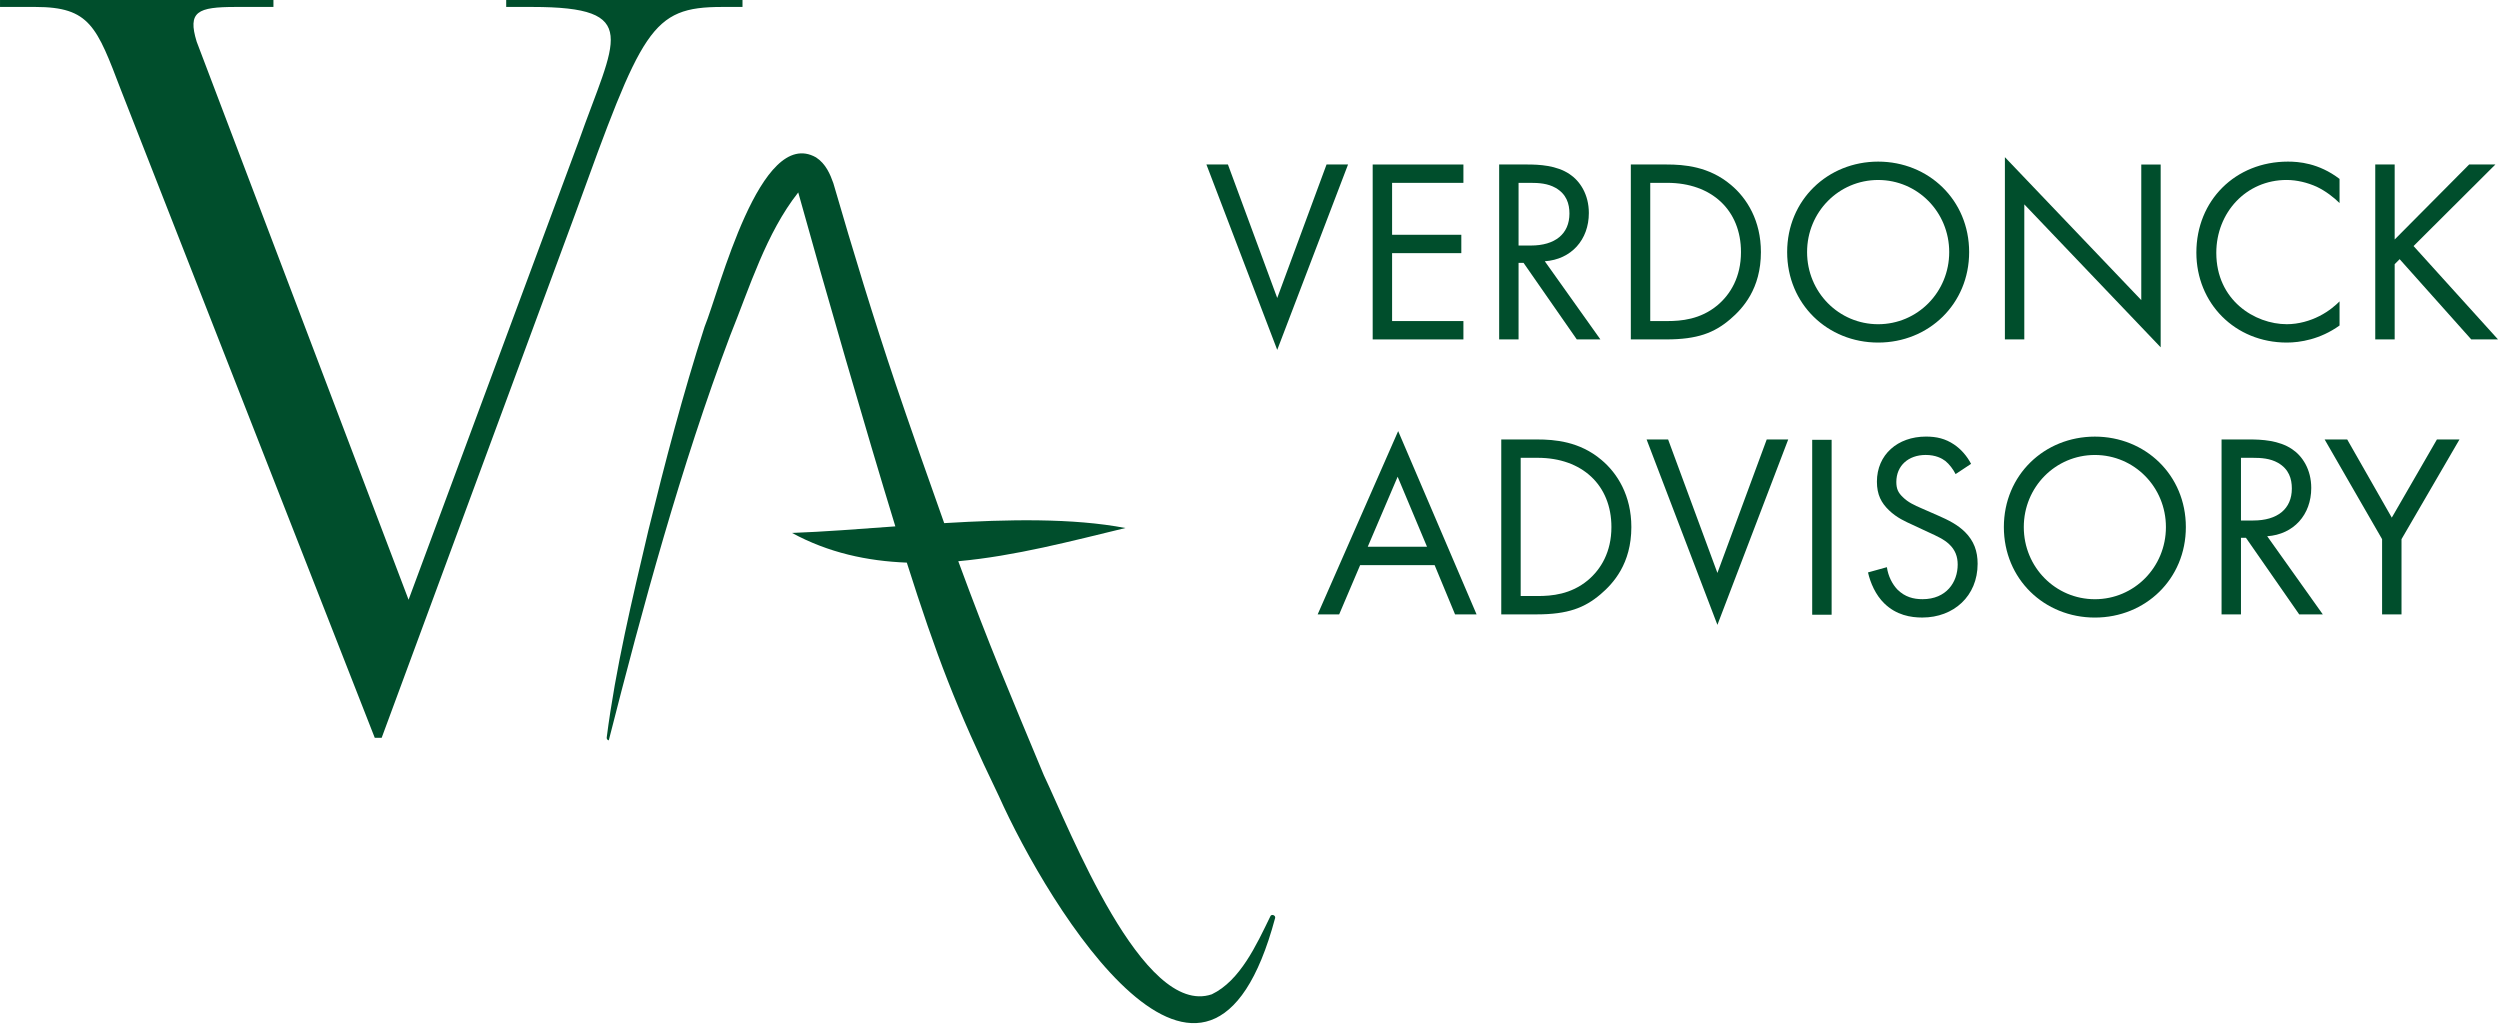
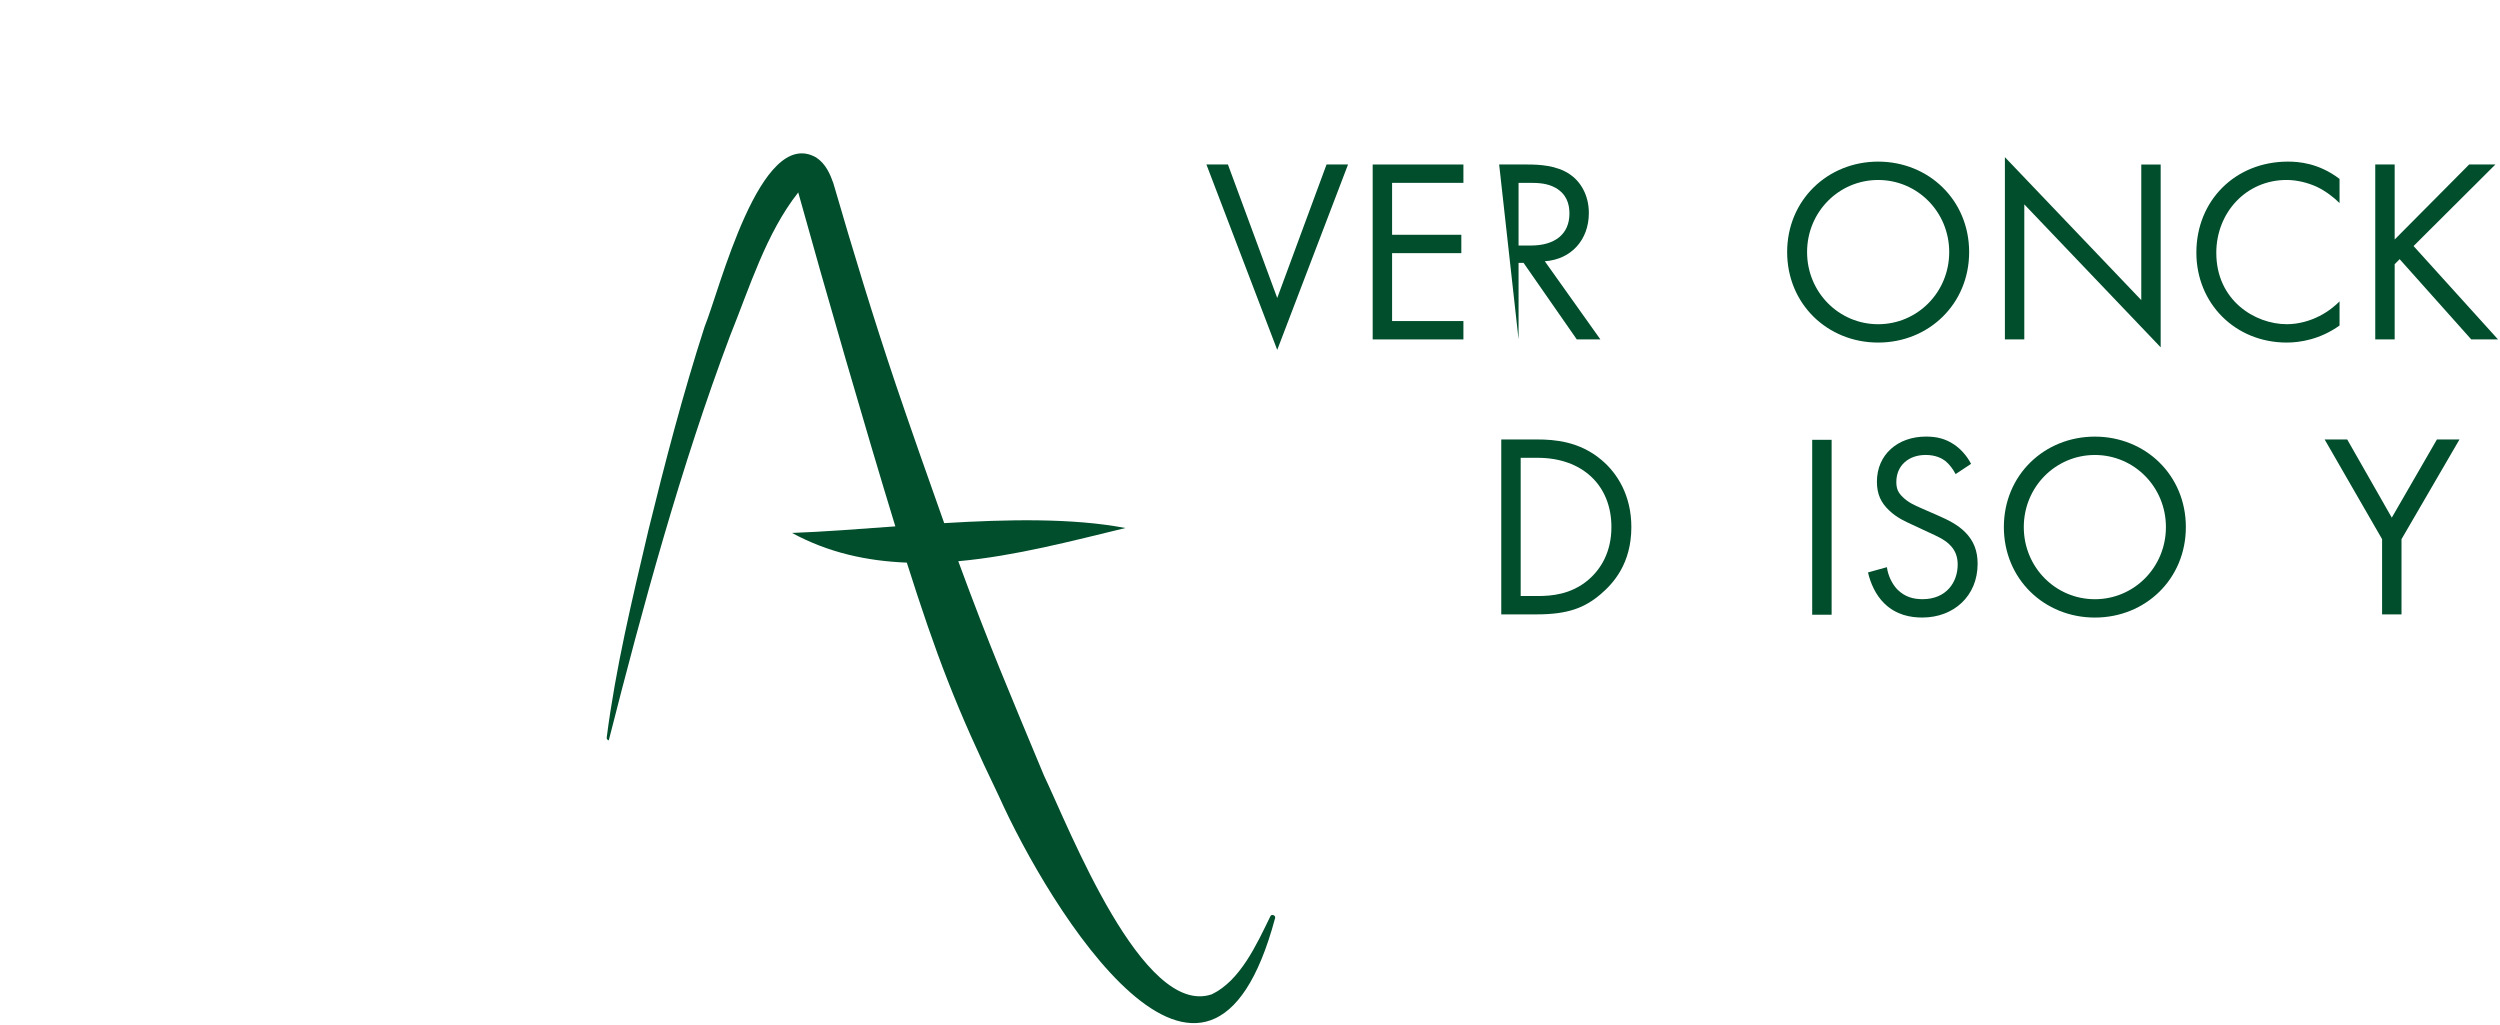
<svg xmlns="http://www.w3.org/2000/svg" width="100%" height="100%" viewBox="0 0 751 308" xml:space="preserve" style="fill-rule:evenodd;clip-rule:evenodd;stroke-linejoin:round;stroke-miterlimit:2;">
  <g transform="matrix(1,0,0,1,-2033.78,-1105.81)">
    <g>
      <g transform="matrix(4.167,0,0,4.167,2070.15,1300.31)">
-         <path d="M0,-40.165C-1.754,-44.758 -2.244,-46.175 -6.18,-46.175L-8.727,-46.175L-8.727,-46.679L10.984,-46.679L10.984,-46.175L8.267,-46.175C5.504,-46.175 4.784,-45.844 5.45,-43.672L20.726,-3.441L32.993,-36.495C35.583,-43.845 37.639,-46.175 29.644,-46.175L27.764,-46.175L27.764,-46.679L44.799,-46.679L44.799,-46.175L43.337,-46.175C38.189,-46.175 37.578,-44.591 32.73,-31.231L18.786,6.514L18.289,6.514L0,-40.165Z" style="fill:rgb(0,78,44);" />
-       </g>
+         </g>
      <g transform="matrix(4.167,0,0,4.167,2415.37,1219.2)">
        <path d="M0,38.857C-0.995,40.9 -2.168,43.485 -4.217,44.469C-9.202,46.155 -14.458,32.58 -16.322,28.679C-18.833,22.634 -20.213,19.441 -22.492,13.247C-18.409,12.878 -14.293,11.782 -10.439,10.853C-14.251,10.128 -18.905,10.225 -23.507,10.501C-24.35,8.155 -26.202,2.862 -26.998,0.498C-28.615,-4.307 -30.057,-9.047 -31.499,-14.008C-31.724,-14.645 -32.043,-15.41 -32.748,-15.866C-36.781,-18.144 -39.695,-6.306 -40.78,-3.656C-42.344,1.193 -43.626,6.107 -44.835,11.034C-45.994,15.973 -47.187,20.901 -47.837,25.958C-47.849,26.053 -47.784,26.144 -47.687,26.162C-45.251,16.583 -42.494,6.416 -38.937,-3.02C-37.525,-6.517 -36.349,-10.391 -34.029,-13.339C-32.08,-6.315 -29.178,3.721 -27.029,10.735C-29.667,10.927 -32.217,11.126 -34.478,11.208C-31.852,12.637 -29.058,13.237 -26.202,13.348C-24.06,20.078 -22.657,23.777 -19.573,30.164C-15.965,38.228 -4.479,57.001 0.348,38.975C0.41,38.773 0.074,38.645 0,38.857" style="fill:rgb(0,78,44);" />
      </g>
      <g transform="matrix(4.167,0,0,4.167,2402.65,1210.92)">
        <path d="M0,-13.366L3.554,-3.743L7.109,-13.366L8.659,-13.366L3.554,0L-1.551,-13.366L0,-13.366Z" style="fill:rgb(0,78,44);" />
      </g>
      <g transform="matrix(4.167,0,0,4.167,2473.39,1202.26)">
        <path d="M0,-9.964L-5.142,-9.964L-5.142,-6.221L-0.151,-6.221L-0.151,-4.897L-5.142,-4.897L-5.142,-0.001L0,-0.001L0,1.323L-6.541,1.323L-6.541,-11.287L0,-11.287L0,-9.964Z" style="fill:rgb(0,78,44);" />
      </g>
      <g transform="matrix(4.167,0,0,4.167,2492.56,1207.77)">
-         <path d="M0,-12.61C0.85,-12.61 2.117,-12.553 3.062,-11.91C3.8,-11.418 4.442,-10.455 4.442,-9.112C4.442,-7.183 3.176,-5.766 1.267,-5.634L5.274,0L3.573,0L-0.266,-5.52L-0.625,-5.52L-0.625,0L-2.024,0L-2.024,-12.61L0,-12.61ZM-0.625,-6.768L0.264,-6.768C2.003,-6.768 3.043,-7.6 3.043,-9.074C3.043,-9.773 2.835,-10.474 2.042,-10.927C1.474,-11.248 0.832,-11.287 0.227,-11.287L-0.625,-11.287L-0.625,-6.768Z" style="fill:rgb(0,78,44);" />
+         <path d="M0,-12.61C0.85,-12.61 2.117,-12.553 3.062,-11.91C3.8,-11.418 4.442,-10.455 4.442,-9.112C4.442,-7.183 3.176,-5.766 1.267,-5.634L5.274,0L3.573,0L-0.266,-5.52L-0.625,-5.52L-0.625,0L-2.024,-12.61L0,-12.61ZM-0.625,-6.768L0.264,-6.768C2.003,-6.768 3.043,-7.6 3.043,-9.074C3.043,-9.773 2.835,-10.474 2.042,-10.927C1.474,-11.248 0.832,-11.287 0.227,-11.287L-0.625,-11.287L-0.625,-6.768Z" style="fill:rgb(0,78,44);" />
      </g>
      <g transform="matrix(4.167,0,0,4.167,2523.68,1207.77)">
-         <path d="M0,-12.61L2.572,-12.61C3.839,-12.61 5.635,-12.477 7.222,-11.136C8.375,-10.171 9.378,-8.563 9.378,-6.296C9.378,-3.649 8.074,-2.23 7.166,-1.456C6.012,-0.472 4.802,0 2.553,0L0,0L0,-12.61ZM1.4,-1.323L2.629,-1.323C3.63,-1.323 5.01,-1.437 6.24,-2.457C7.185,-3.251 7.941,-4.499 7.941,-6.296C7.941,-9.321 5.824,-11.287 2.629,-11.287L1.4,-11.287L1.4,-1.323Z" style="fill:rgb(0,78,44);" />
-       </g>
+         </g>
      <g transform="matrix(4.167,0,0,4.167,2570.64,1181.54)">
        <path d="M0,-0.001C0,-3.762 2.931,-6.523 6.561,-6.523C10.19,-6.523 13.12,-3.762 13.12,-0.001C13.12,3.742 10.208,6.522 6.561,6.522C2.911,6.522 0,3.742 0,-0.001M1.437,-0.001C1.437,2.892 3.724,5.199 6.561,5.199C9.396,5.199 11.683,2.892 11.683,-0.001C11.683,-2.893 9.396,-5.199 6.561,-5.199C3.724,-5.199 1.437,-2.893 1.437,-0.001" style="fill:rgb(0,78,44);" />
      </g>
      <g transform="matrix(4.167,0,0,4.167,2636.05,1155.39)">
        <path d="M0,12.571L0,-0.568L9.832,9.736L9.832,-0.039L11.23,-0.039L11.23,13.139L1.399,2.835L1.399,12.571L0,12.571Z" style="fill:rgb(0,78,44);" />
      </g>
      <g transform="matrix(4.167,0,0,4.167,2736.58,1196.27)">
        <path d="M0,-7.071C-0.397,-7.468 -1.002,-7.94 -1.645,-8.244C-2.306,-8.545 -3.082,-8.735 -3.818,-8.735C-6.729,-8.735 -8.885,-6.391 -8.885,-3.48C-8.885,-0.058 -6.106,1.663 -3.8,1.663C-2.949,1.663 -2.117,1.417 -1.455,1.078C-0.737,0.718 -0.227,0.246 0,0.019L0,1.757C-1.398,2.76 -2.854,2.987 -3.8,2.987C-7.543,2.987 -10.322,0.15 -10.322,-3.498C-10.322,-7.261 -7.505,-10.058 -3.724,-10.058C-2.968,-10.058 -1.512,-9.964 0,-8.811L0,-7.071Z" style="fill:rgb(0,78,44);" />
      </g>
      <g transform="matrix(4.167,0,0,4.167,2753.14,1185.24)">
        <path d="M0,-1.796L5.369,-7.203L7.26,-7.203L1.361,-1.324L7.449,5.407L5.521,5.407L0.359,-0.378L0,-0.018L0,5.407L-1.4,5.407L-1.4,-7.203L0,-7.203L0,-1.796Z" style="fill:rgb(0,78,44);" />
      </g>
      <g transform="matrix(4.167,0,0,4.167,2464.74,1250.12)">
-         <path d="M0,6.108L-5.369,6.108L-6.882,9.662L-8.432,9.662L-2.628,-3.554L3.025,9.662L1.474,9.662L0,6.108ZM-0.548,4.784L-2.666,-0.264L-4.821,4.784L-0.548,4.784Z" style="fill:rgb(0,78,44);" />
-       </g>
+         </g>
      <g transform="matrix(4.167,0,0,4.167,2484.76,1290.37)">
        <path d="M0,-12.61L2.572,-12.61C3.839,-12.61 5.635,-12.477 7.222,-11.136C8.375,-10.171 9.378,-8.563 9.378,-6.296C9.378,-3.649 8.074,-2.23 7.166,-1.456C6.012,-0.472 4.802,0 2.553,0L0,0L0,-12.61ZM1.4,-1.323L2.629,-1.323C3.63,-1.323 5.01,-1.437 6.24,-2.457C7.185,-3.251 7.941,-4.499 7.941,-6.296C7.941,-9.321 5.824,-11.287 2.629,-11.287L1.4,-11.287L1.4,-1.323Z" style="fill:rgb(0,78,44);" />
      </g>
      <g transform="matrix(4.167,0,0,4.167,2534.88,1293.52)">
-         <path d="M0,-13.366L3.554,-3.743L7.109,-13.366L8.659,-13.366L3.554,0L-1.551,-13.366L0,-13.366Z" style="fill:rgb(0,78,44);" />
-       </g>
+         </g>
      <g transform="matrix(-4.167,0,0,4.167,5162.58,47.892)">
        <rect x="618.81" y="285.586" width="1.4" height="12.61" style="fill:rgb(0,78,44);" />
      </g>
      <g transform="matrix(4.167,0,0,4.167,2621.24,1280.05)">
        <path d="M0,-7.637C-0.17,-7.978 -0.454,-8.356 -0.738,-8.583C-0.983,-8.771 -1.437,-9.017 -2.156,-9.017C-3.403,-9.017 -4.272,-8.242 -4.272,-7.069C-4.272,-6.578 -4.141,-6.294 -3.8,-5.973C-3.422,-5.595 -2.949,-5.387 -2.477,-5.18L-1.267,-4.65C-0.529,-4.328 0.151,-3.988 0.681,-3.459C1.323,-2.817 1.588,-2.079 1.588,-1.172C1.588,1.154 -0.133,2.704 -2.401,2.704C-3.233,2.704 -4.272,2.534 -5.142,1.683C-5.766,1.078 -6.144,0.208 -6.314,-0.548L-4.953,-0.926C-4.859,-0.264 -4.556,0.304 -4.198,0.682C-3.649,1.23 -3.025,1.381 -2.383,1.381C-0.662,1.381 0.151,0.152 0.151,-1.115C0.151,-1.681 -0.02,-2.173 -0.472,-2.59C-0.832,-2.93 -1.323,-3.157 -1.985,-3.459L-3.119,-3.988C-3.611,-4.215 -4.235,-4.481 -4.802,-5.029C-5.351,-5.558 -5.672,-6.143 -5.672,-7.089C-5.672,-9.037 -4.178,-10.341 -2.136,-10.341C-1.361,-10.341 -0.738,-10.19 -0.114,-9.773C0.397,-9.433 0.832,-8.923 1.116,-8.375L0,-7.637Z" style="fill:rgb(0,78,44);" />
      </g>
      <g transform="matrix(4.167,0,0,4.167,2635.74,1264.15)">
        <path d="M0,-0.001C0,-3.762 2.931,-6.523 6.561,-6.523C10.19,-6.523 13.12,-3.762 13.12,-0.001C13.12,3.742 10.208,6.522 6.561,6.522C2.911,6.522 0,3.742 0,-0.001M1.437,-0.001C1.437,2.892 3.724,5.199 6.561,5.199C9.396,5.199 11.683,2.892 11.683,-0.001C11.683,-2.893 9.396,-5.199 6.561,-5.199C3.724,-5.199 1.437,-2.893 1.437,-0.001" style="fill:rgb(0,78,44);" />
      </g>
      <g transform="matrix(4.167,0,0,4.167,2709.57,1290.37)">
-         <path d="M0,-12.61C0.85,-12.61 2.117,-12.553 3.062,-11.91C3.8,-11.418 4.442,-10.454 4.442,-9.112C4.442,-7.183 3.176,-5.766 1.267,-5.634L5.274,0L3.573,0L-0.266,-5.52L-0.624,-5.52L-0.624,0L-2.024,0L-2.024,-12.61L0,-12.61ZM-0.624,-6.768L0.264,-6.768C2.003,-6.768 3.043,-7.6 3.043,-9.074C3.043,-9.773 2.835,-10.474 2.042,-10.927C1.474,-11.248 0.832,-11.287 0.227,-11.287L-0.624,-11.287L-0.624,-6.768Z" style="fill:rgb(0,78,44);" />
-       </g>
+         </g>
      <g transform="matrix(4.167,0,0,4.167,2749.36,1260.44)">
        <path d="M0,1.76L-4.141,-5.425L-2.514,-5.425L0.699,0.209L3.951,-5.425L5.578,-5.425L1.4,1.76L1.4,7.185L0,7.185L0,1.76Z" style="fill:rgb(0,78,44);" />
      </g>
    </g>
  </g>
</svg>